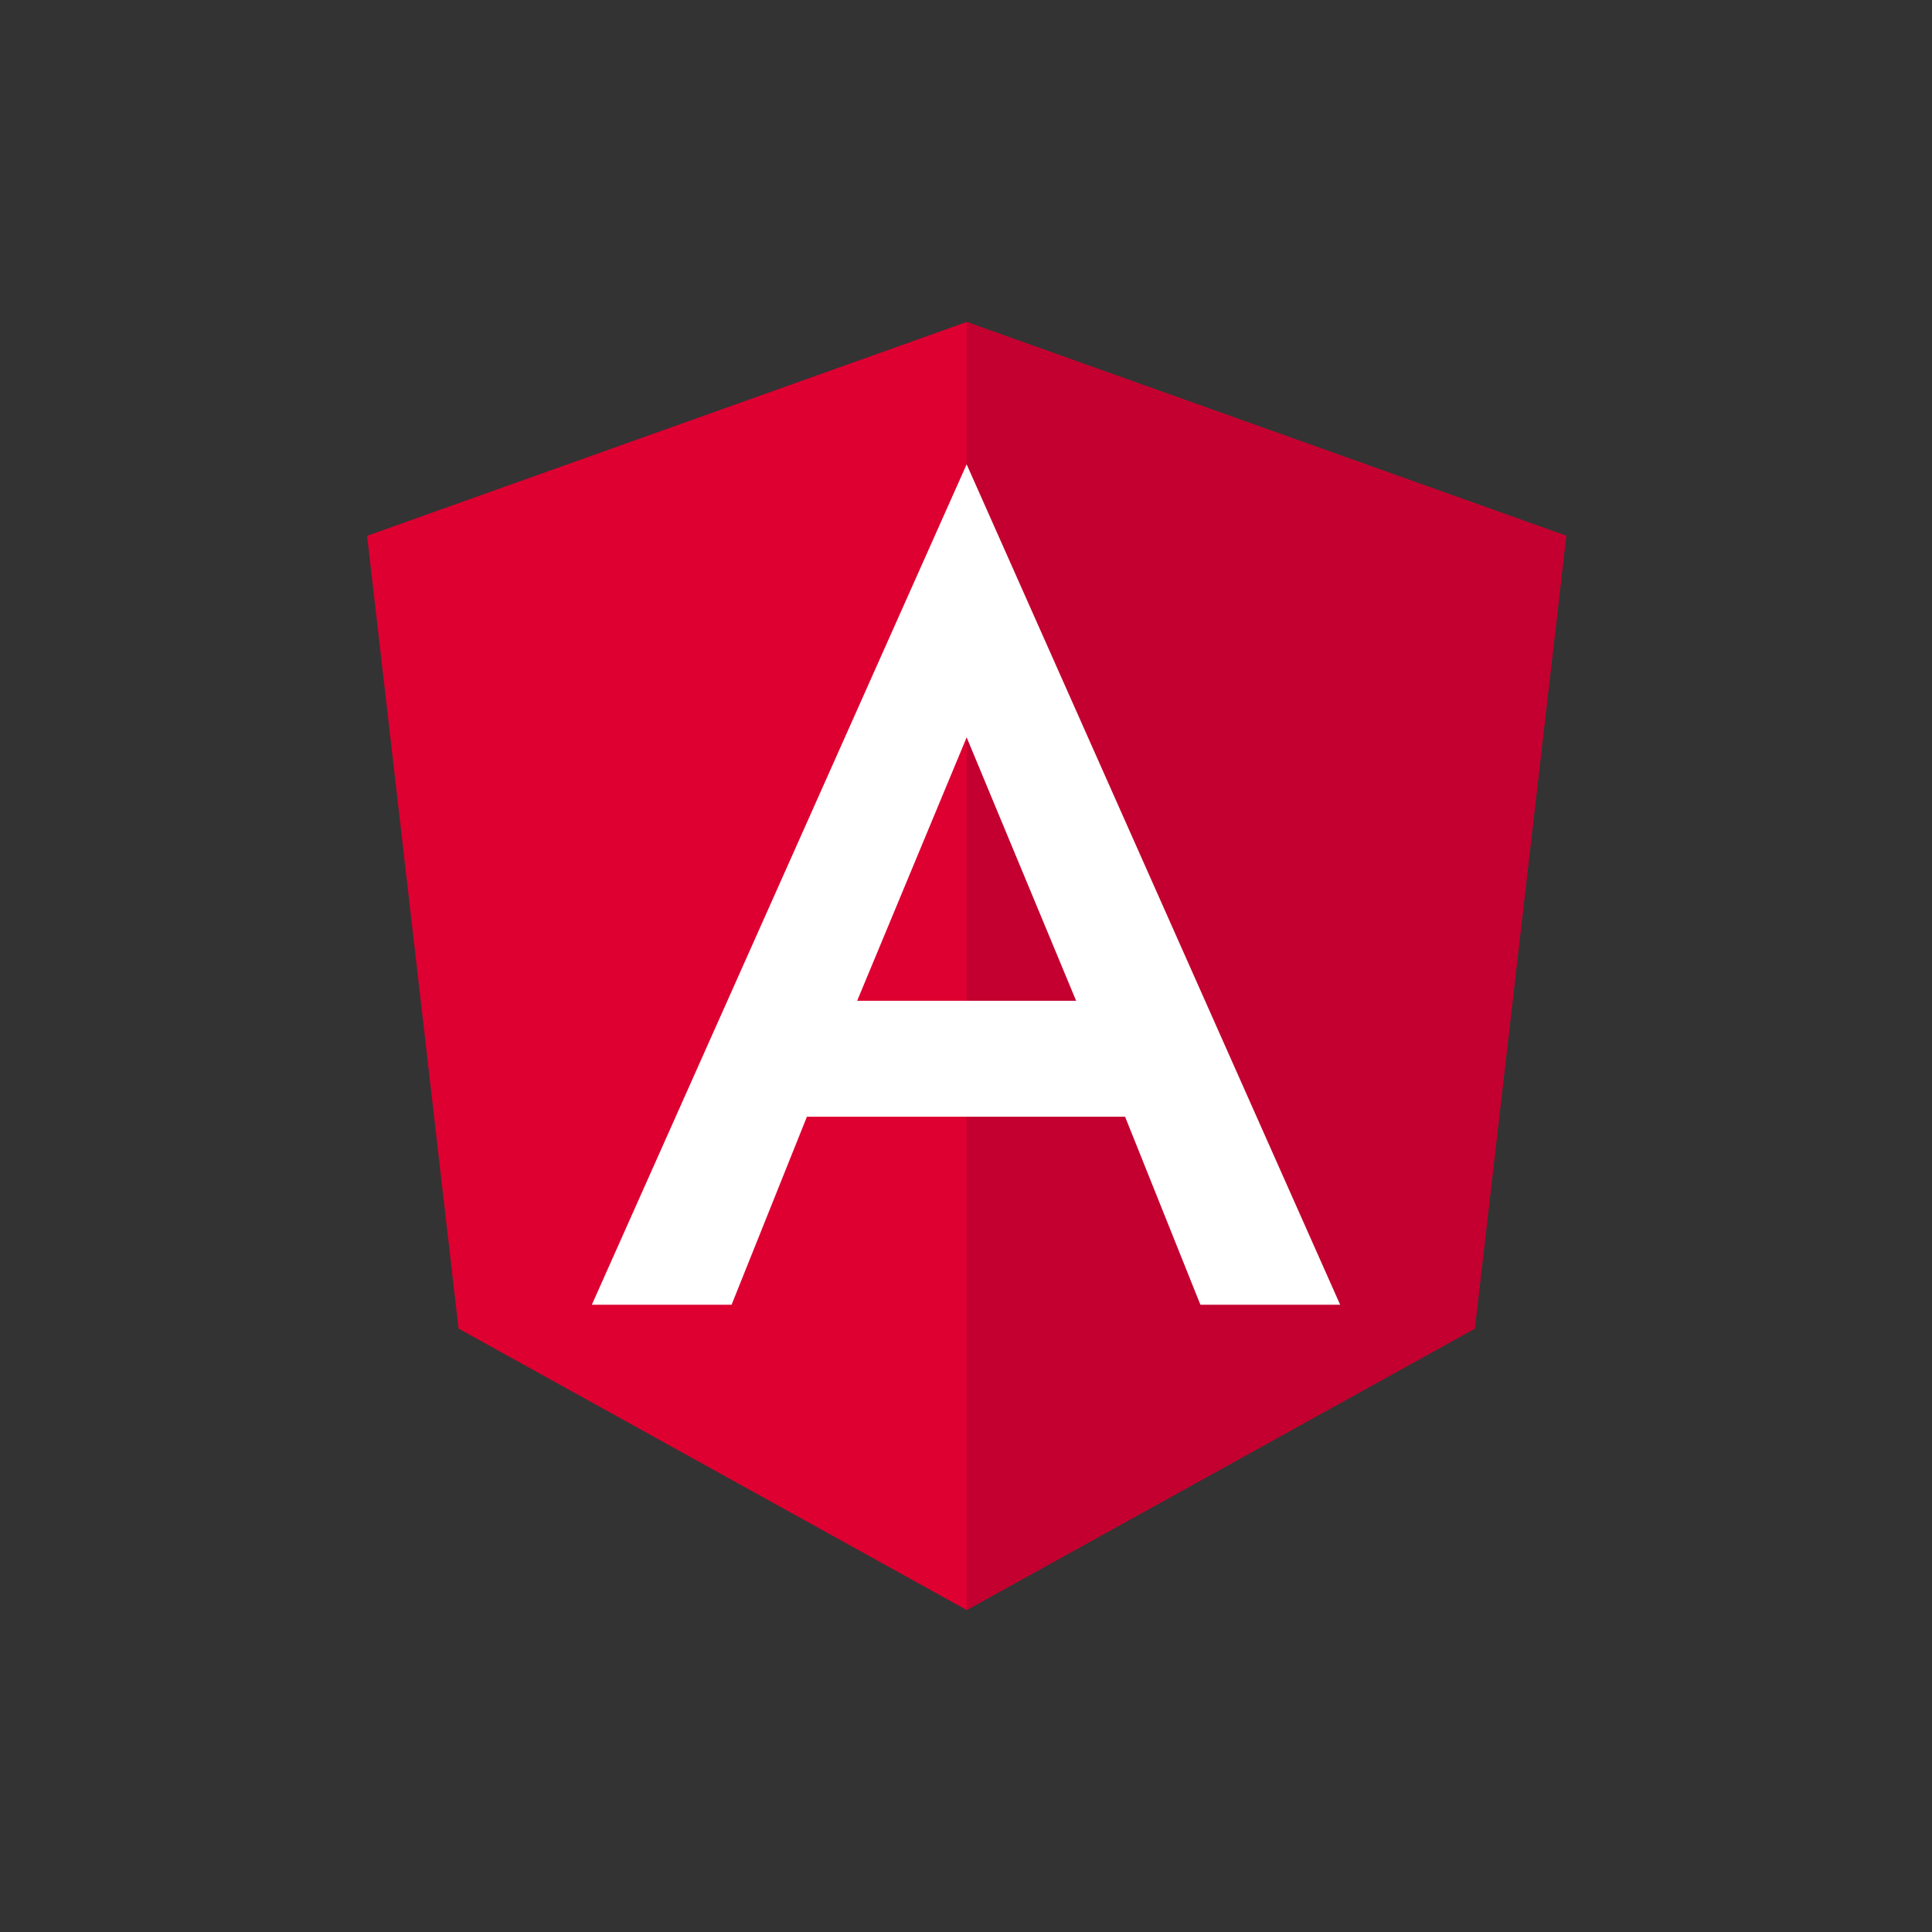
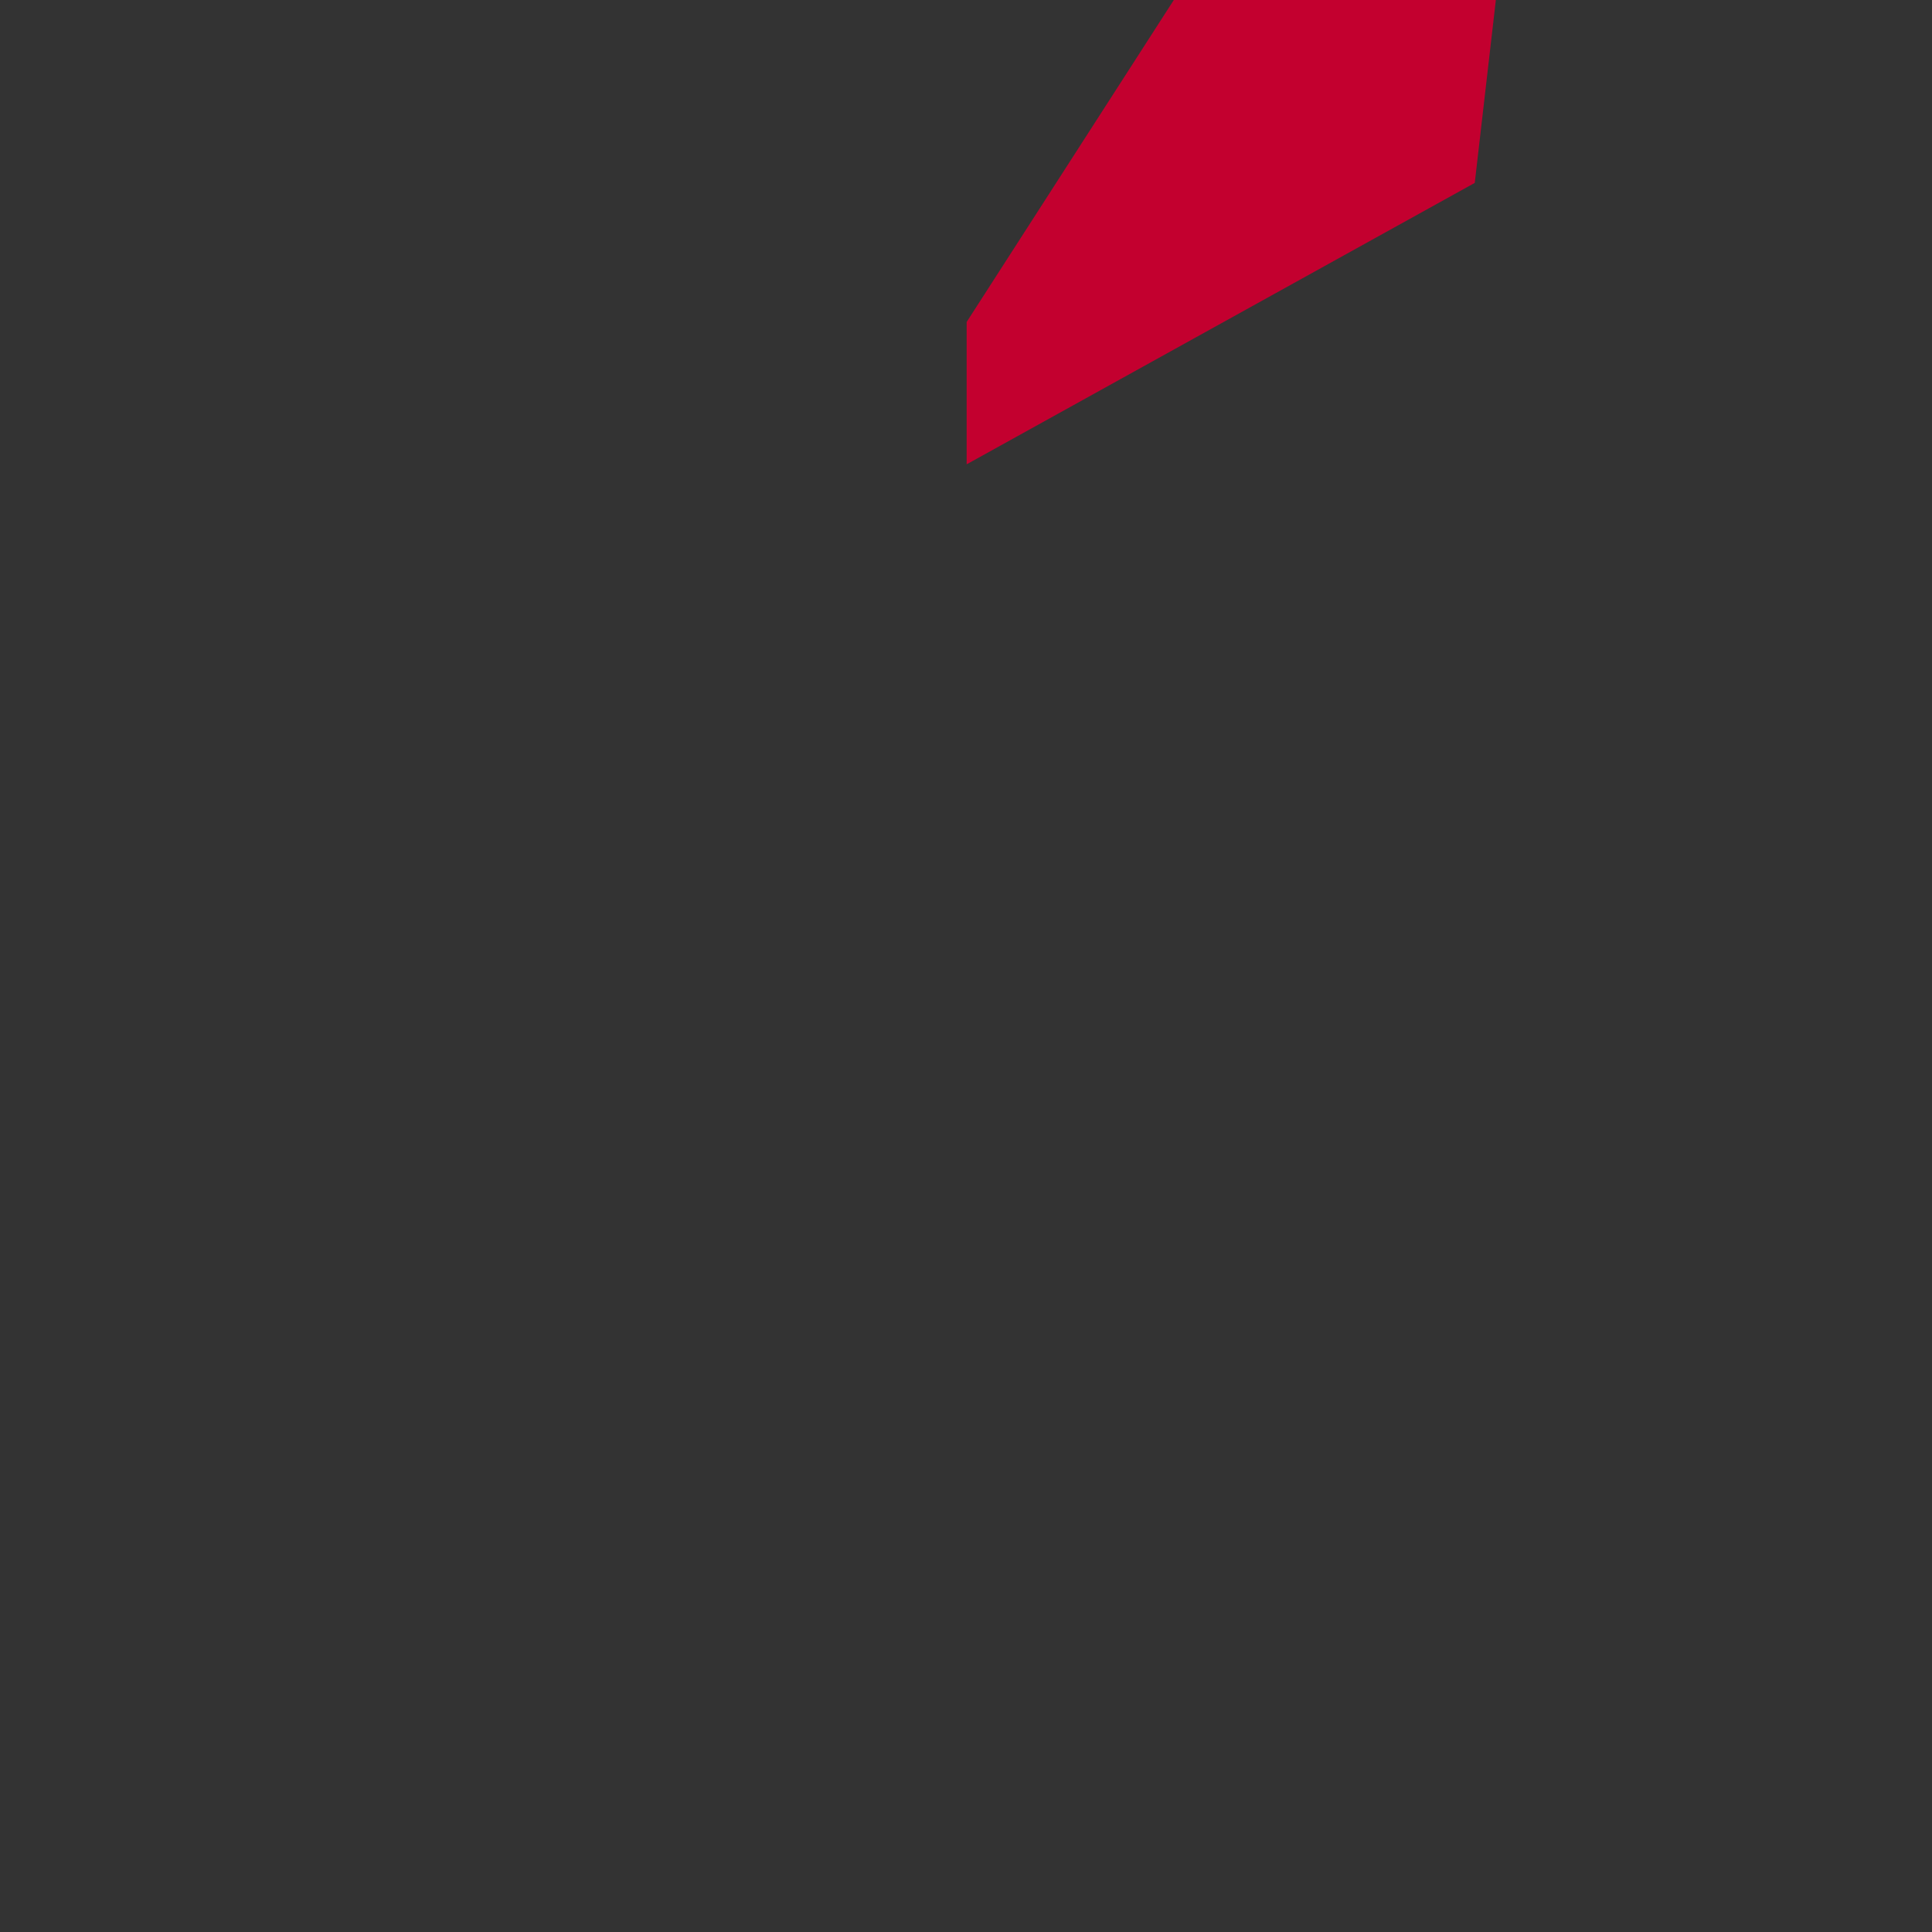
<svg xmlns="http://www.w3.org/2000/svg" width="300" height="300">
  <rect width="100%" height="100%" fill="#333333" stroke="none" />
  <g fill="none" fill-rule="evenodd">
    <path d="M0 0h300v300H0z" />
    <g fill-rule="nonzero">
-       <path fill="#DD0031" d="M150.1 50L57 83.2l14.2 123.1 78.9 43.7 78.9-43.7 14.2-123.1z" />
-       <path fill="#C3002F" d="M150.1 50v22.2-.1V250l78.9-43.7 14.2-123.1z" />
-       <path fill="#FFF" d="M150.1 72.1L91.9 202.6h21.7l11.7-29.2h49.4l11.7 29.2h21.7l-58-130.5zm17 83.3h-34l17-40.9 17 40.9z" />
+       <path fill="#C3002F" d="M150.1 50v22.2-.1l78.9-43.7 14.2-123.1z" />
    </g>
  </g>
</svg>